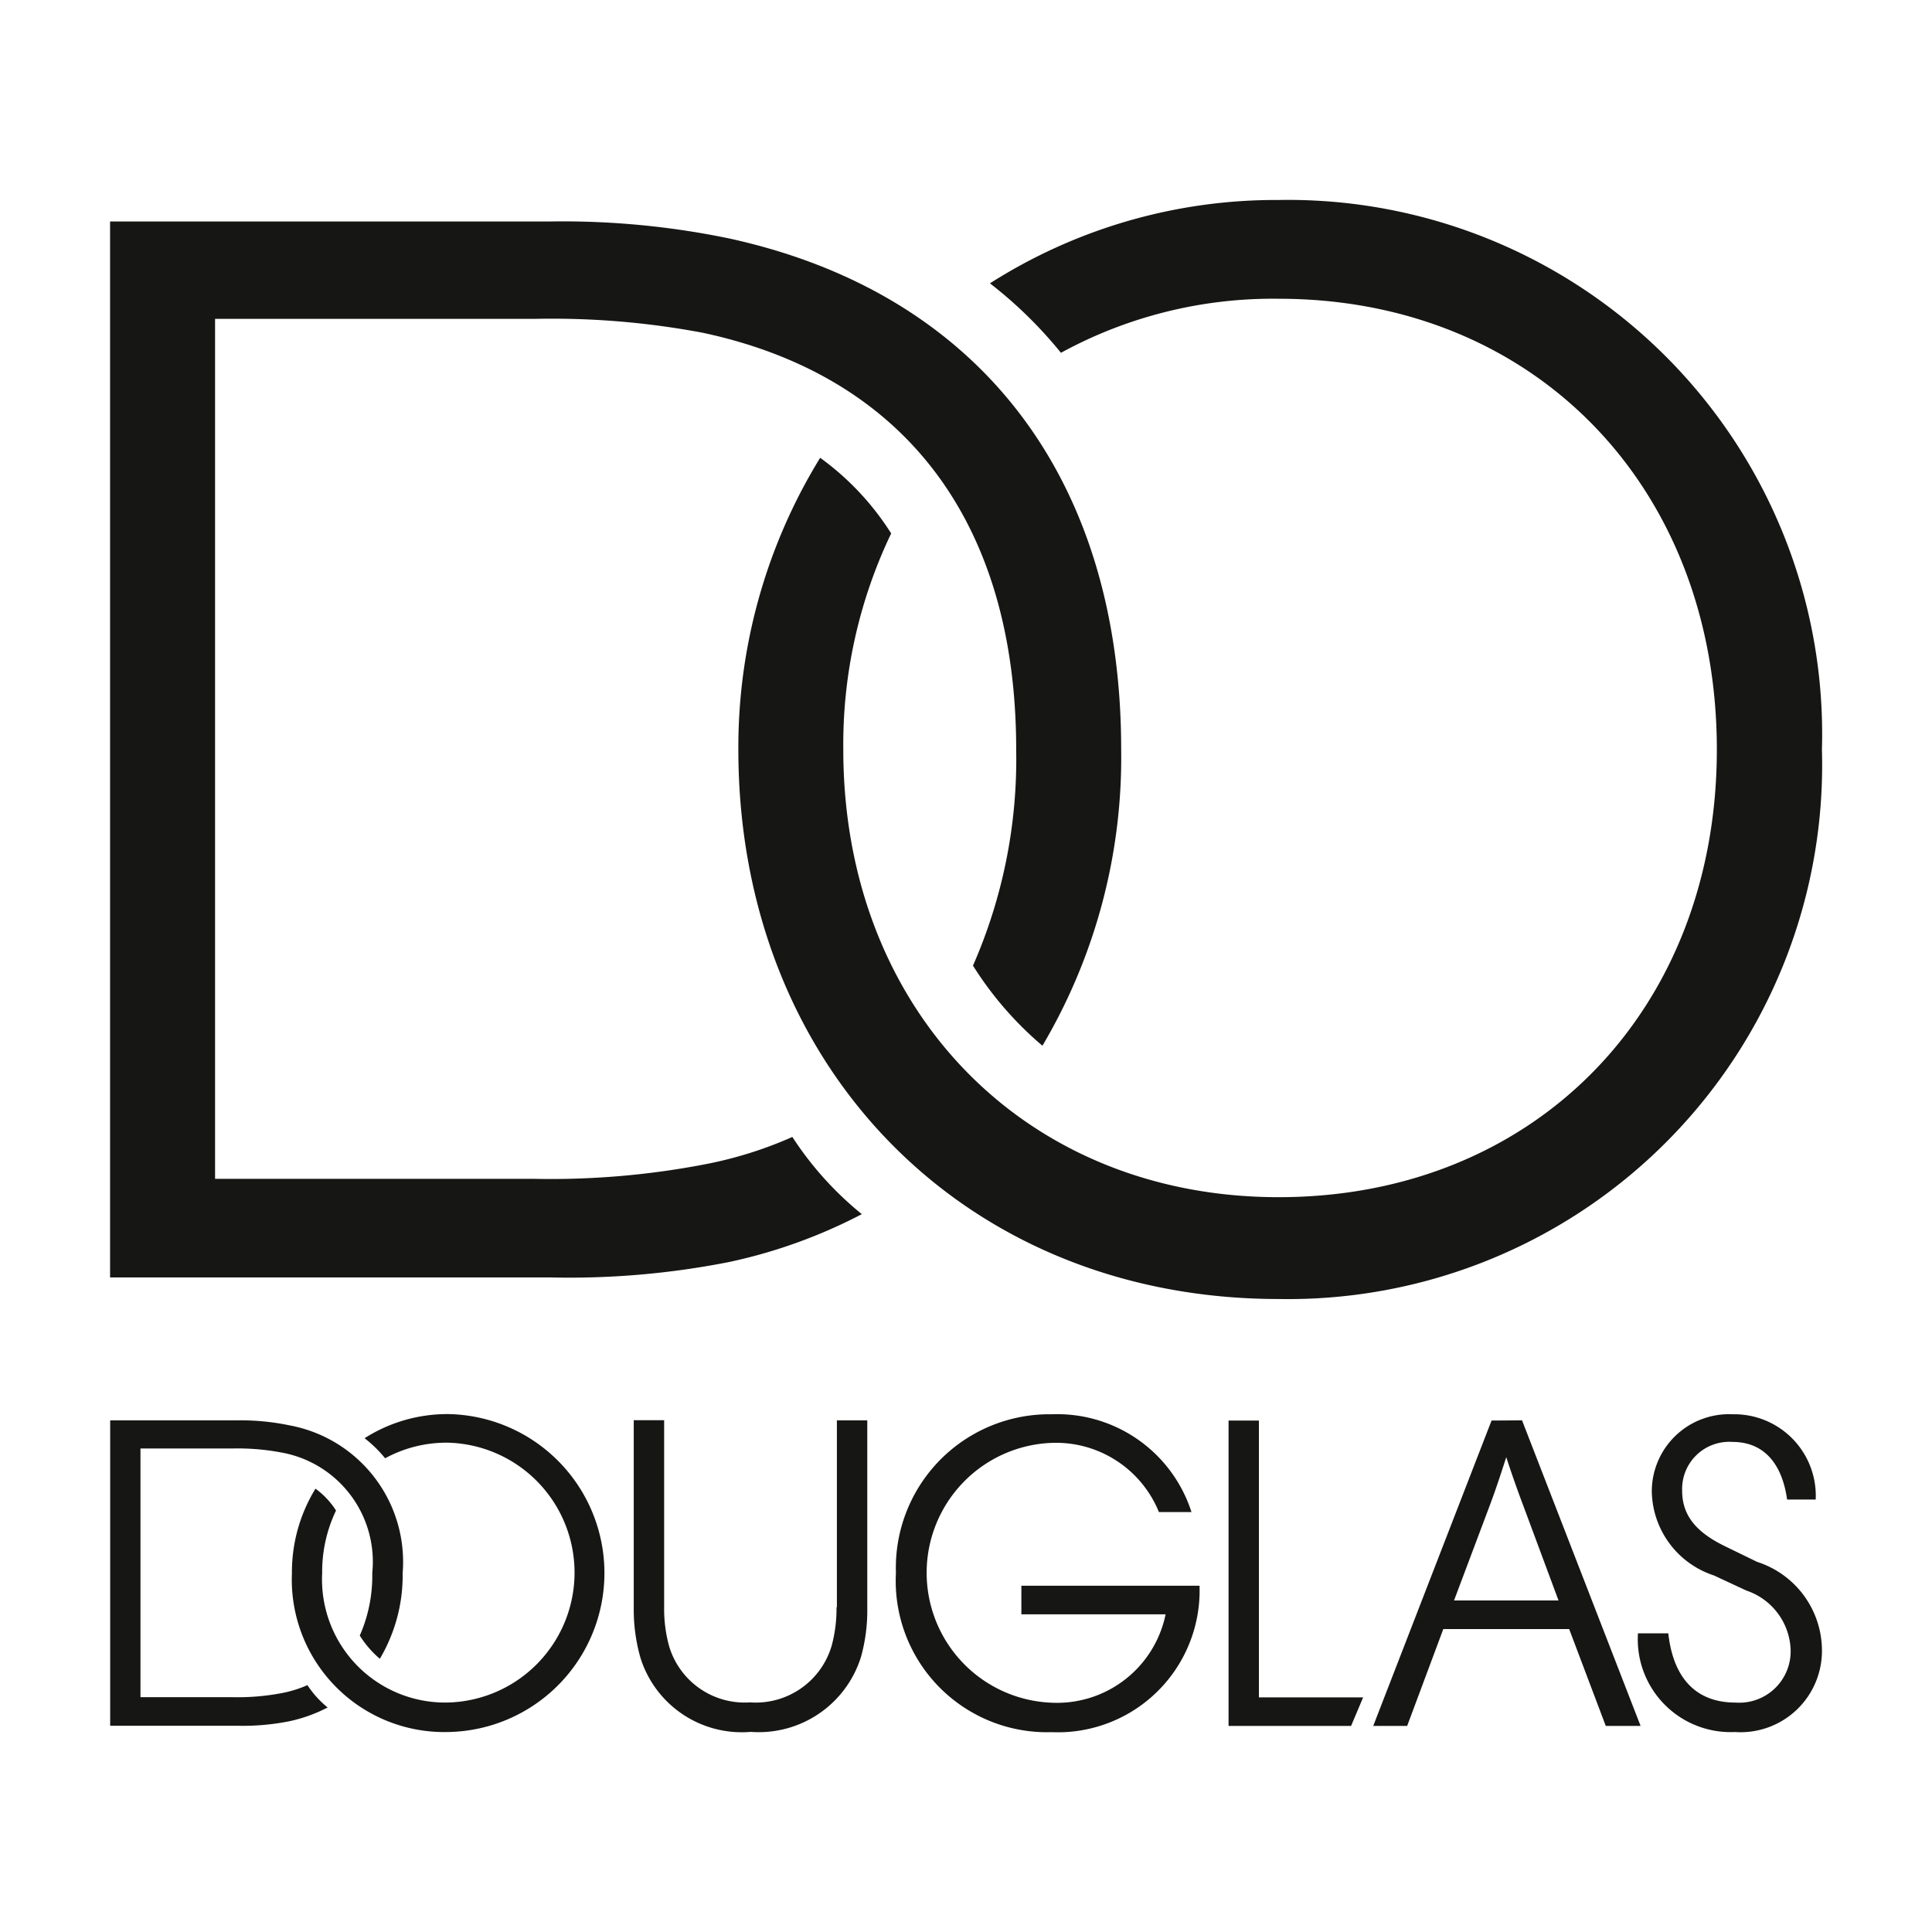
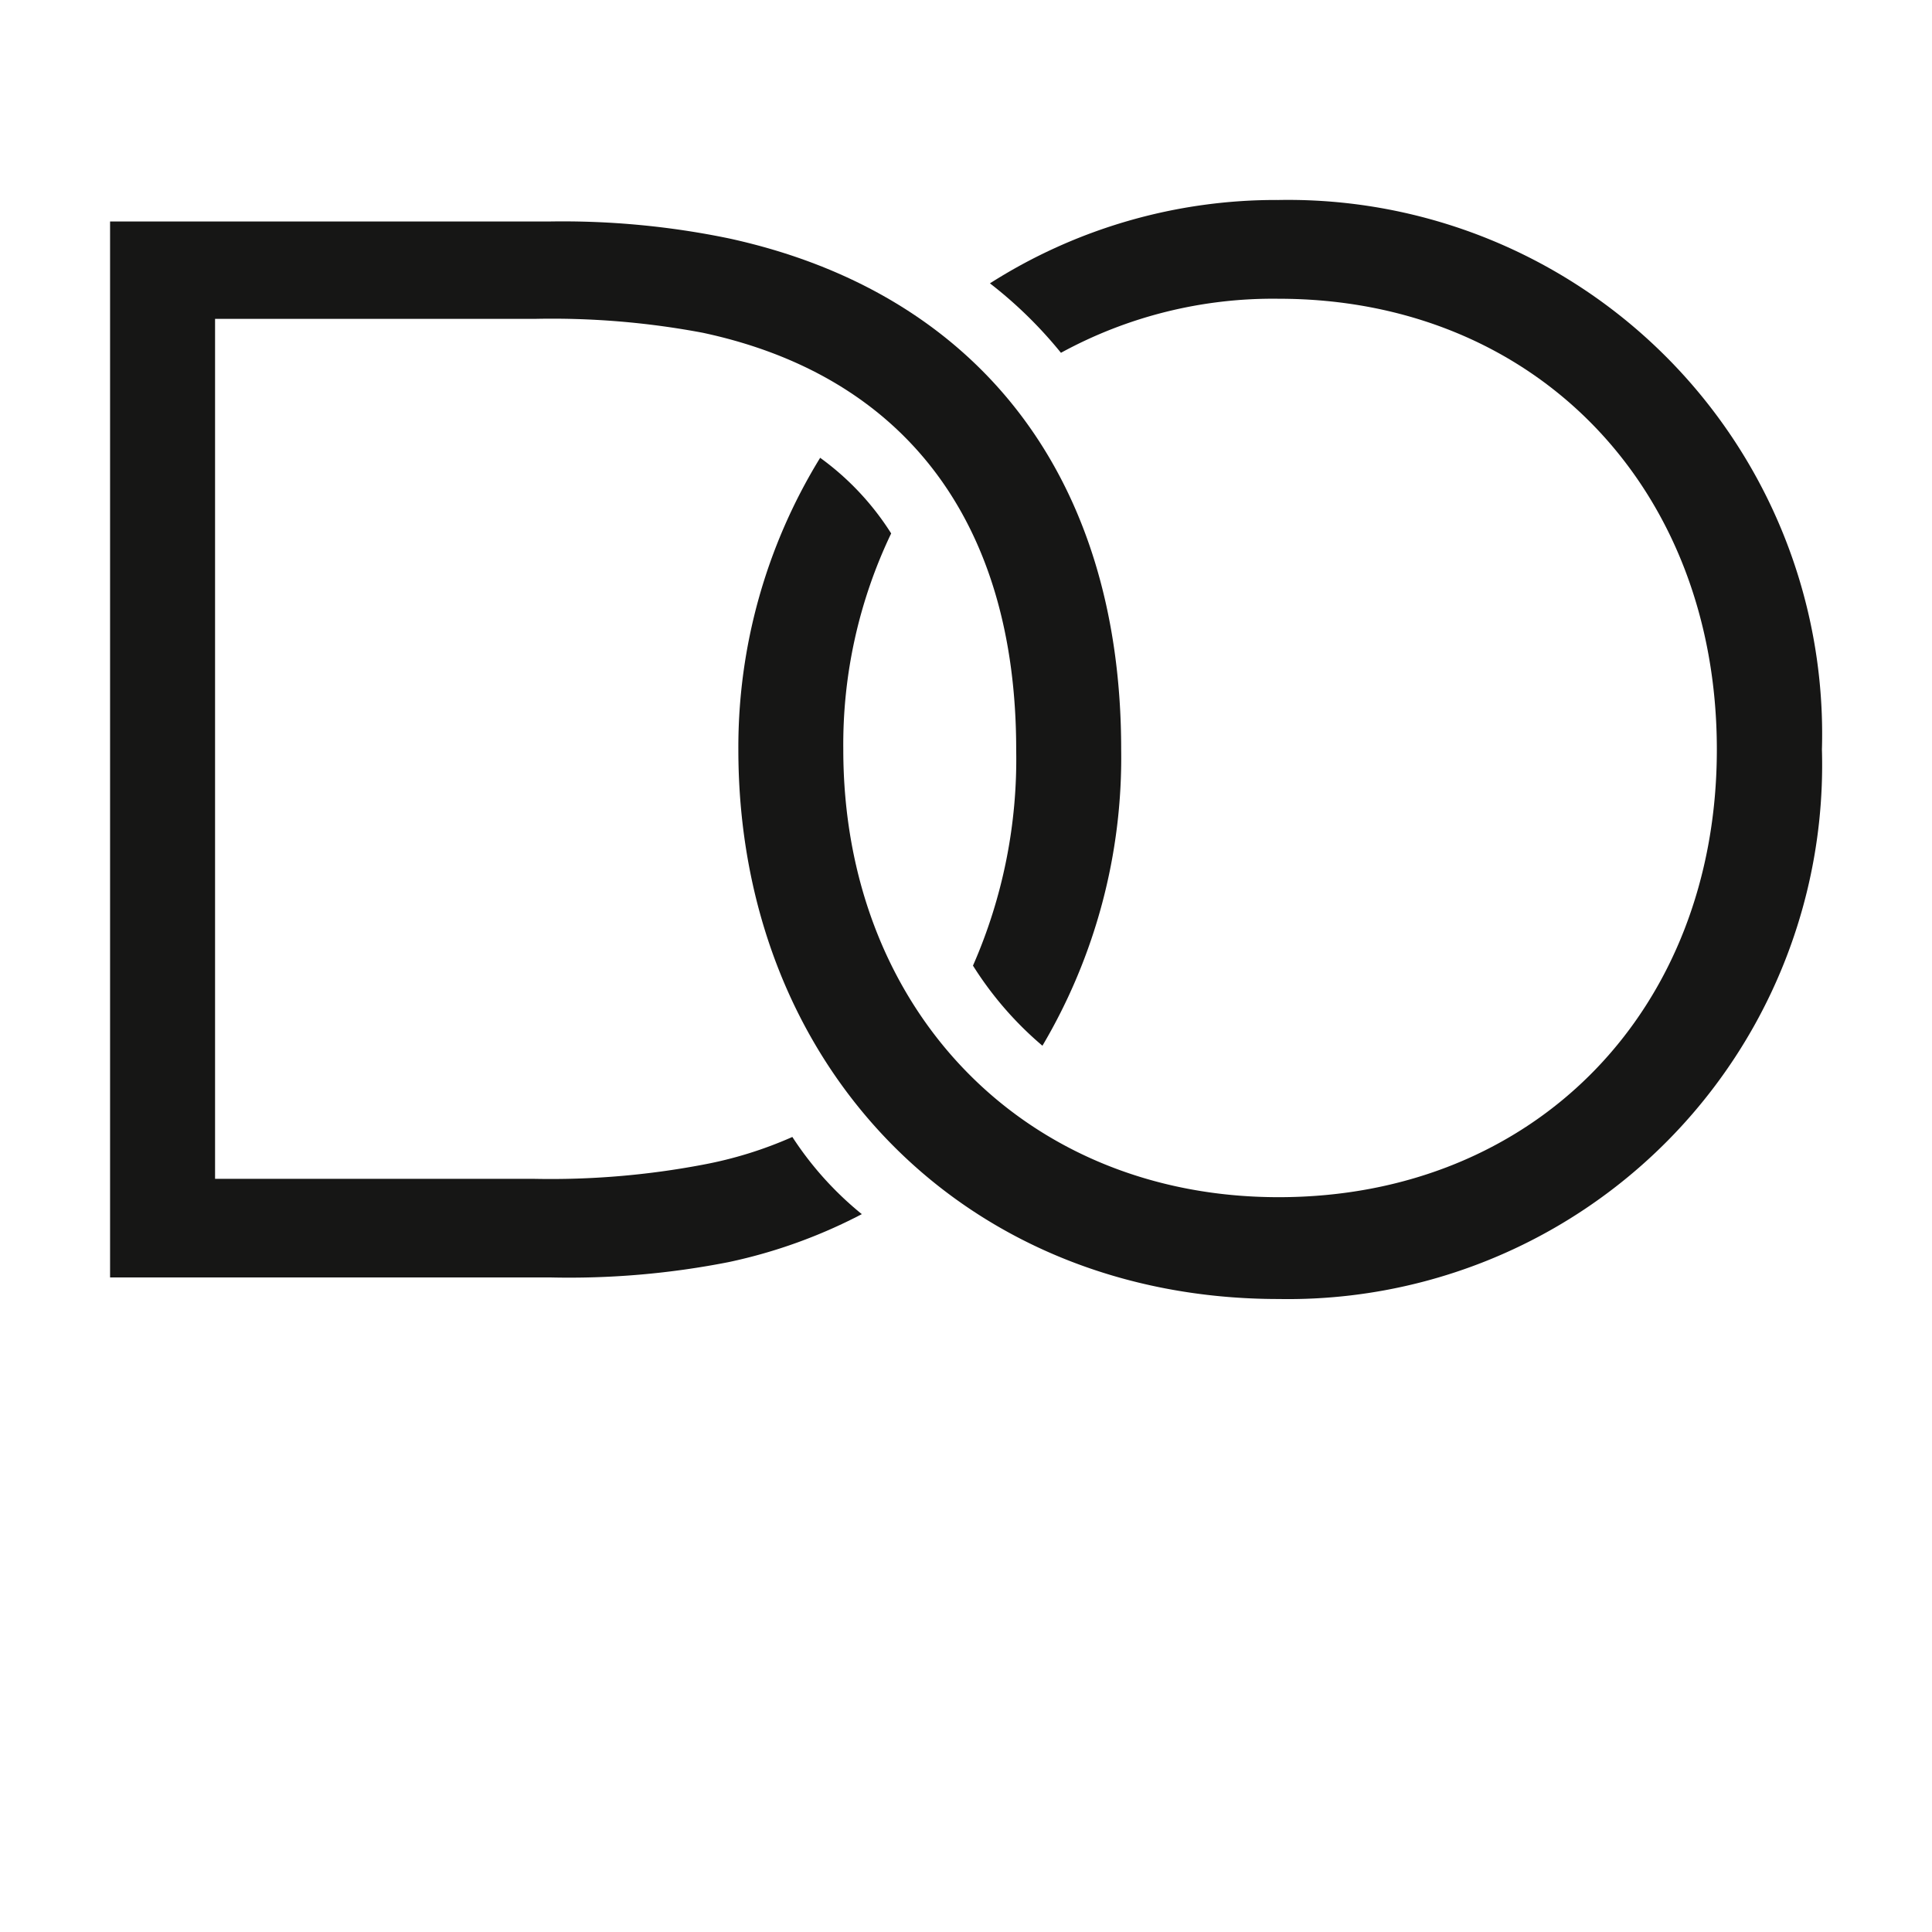
<svg xmlns="http://www.w3.org/2000/svg" viewBox="0 0 41 41">
  <defs>
    <style>.a{fill:#161615;}</style>
  </defs>
  <title>douglas-small</title>
  <path class="a" d="M27.134,4.244a11.292,11.292,0,0,0-6.126,1.769,9.138,9.138,0,0,1,1.507,1.474A9.385,9.385,0,0,1,27.134,6.34c5.438,0,9.3,4,9.3,9.566,0,5.536-3.865,9.5-9.3,9.5-5.372,0-9.238-3.964-9.238-9.5a10.376,10.376,0,0,1,1.016-4.586,5.82,5.82,0,0,0-1.507-1.605,11.733,11.733,0,0,0-1.736,6.191c0,6.748,4.815,11.661,11.464,11.661A11.335,11.335,0,0,0,38.664,15.906,11.335,11.335,0,0,0,27.134,4.244Z" />
  <path class="a" d="M16.815,24.128a8.539,8.539,0,0,1-1.9.589,17.308,17.308,0,0,1-3.57.3H4.564V6.767h6.781a17.238,17.238,0,0,1,3.57.295c4.291.917,6.65,4.029,6.65,8.844a10.893,10.893,0,0,1-.917,4.586,7.343,7.343,0,0,0,1.474,1.7,12.013,12.013,0,0,0,1.671-6.289c0-5.831-3.08-9.7-8.321-10.843a17.384,17.384,0,0,0-3.8-.36H2.336V27.109h9.336a17.492,17.492,0,0,0,3.8-.327,11.04,11.04,0,0,0,2.817-1.016A7.056,7.056,0,0,1,16.815,24.128Z" />
-   <path class="a" d="M9.509,30.009a3.269,3.269,0,0,0-1.772.512,2.663,2.663,0,0,1,.436.426,2.72,2.72,0,0,1,1.336-.331,2.758,2.758,0,0,1,0,5.514,2.613,2.613,0,0,1-2.672-2.747,3,3,0,0,1,.294-1.327,1.691,1.691,0,0,0-.436-.464,3.389,3.389,0,0,0-.5,1.791,3.236,3.236,0,0,0,3.316,3.373,3.374,3.374,0,0,0,0-6.747Zm8.243,4.1a3.007,3.007,0,0,1-.1.806,1.678,1.678,0,0,1-1.734,1.212,1.673,1.673,0,0,1-1.724-1.212,3.007,3.007,0,0,1-.1-.806v-3.97h-.645v4.036a3.713,3.713,0,0,0,.142,1.005,2.253,2.253,0,0,0,2.341,1.573,2.272,2.272,0,0,0,2.34-1.592,3.652,3.652,0,0,0,.133-1V30.142h-.645v3.97ZM6.524,35.761a2.459,2.459,0,0,1-.549.17,4.977,4.977,0,0,1-1.033.086H2.981V30.739H4.942a4.977,4.977,0,0,1,1.033.086A2.356,2.356,0,0,1,7.9,33.383a3.148,3.148,0,0,1-.265,1.326,2.137,2.137,0,0,0,.426.493,3.473,3.473,0,0,0,.484-1.819,2.947,2.947,0,0,0-2.407-3.136,5.074,5.074,0,0,0-1.1-.105h-2.7v6.481h2.7a5.009,5.009,0,0,0,1.1-.095,3.2,3.2,0,0,0,.815-.293A2.072,2.072,0,0,1,6.524,35.761ZM37.29,33.146l-.682-.332c-.58-.282-.91-.63-.91-1.175A1,1,0,0,1,36.769,30.6c.673,0,1.052.474,1.156,1.222h.607a1.73,1.73,0,0,0-1.763-1.809,1.639,1.639,0,0,0-1.715,1.658,1.911,1.911,0,0,0,1.317,1.762l.692.322A1.377,1.377,0,0,1,38,35.012a1.091,1.091,0,0,1-1.175,1.119c-.758,0-1.307-.436-1.421-1.469H34.76a1.97,1.97,0,0,0,2.056,2.094,1.727,1.727,0,0,0,1.848-1.772A1.979,1.979,0,0,0,37.29,33.146Zm-5.637-3-2.511,6.481h.72l.767-2.056H33.3l.777,2.056h.739L32.3,30.142Zm1.421,3.818H30.857l.748-1.989c.133-.351.247-.7.36-1.052q.172.529.37,1.052l.739,1.989Zm-6.358-3.818h-.644v6.481h2.6l.256-.606H26.716Zm-5.041,3.506v.606h3.061a2.352,2.352,0,0,1-2.417,1.876,2.759,2.759,0,0,1,0-5.514,2.358,2.358,0,0,1,2.275,1.468h.691a2.993,2.993,0,0,0-2.966-2.075,3.258,3.258,0,0,0-3.306,3.364,3.211,3.211,0,0,0,3.306,3.382,3.008,3.008,0,0,0,3.137-3.107Z" />
</svg>